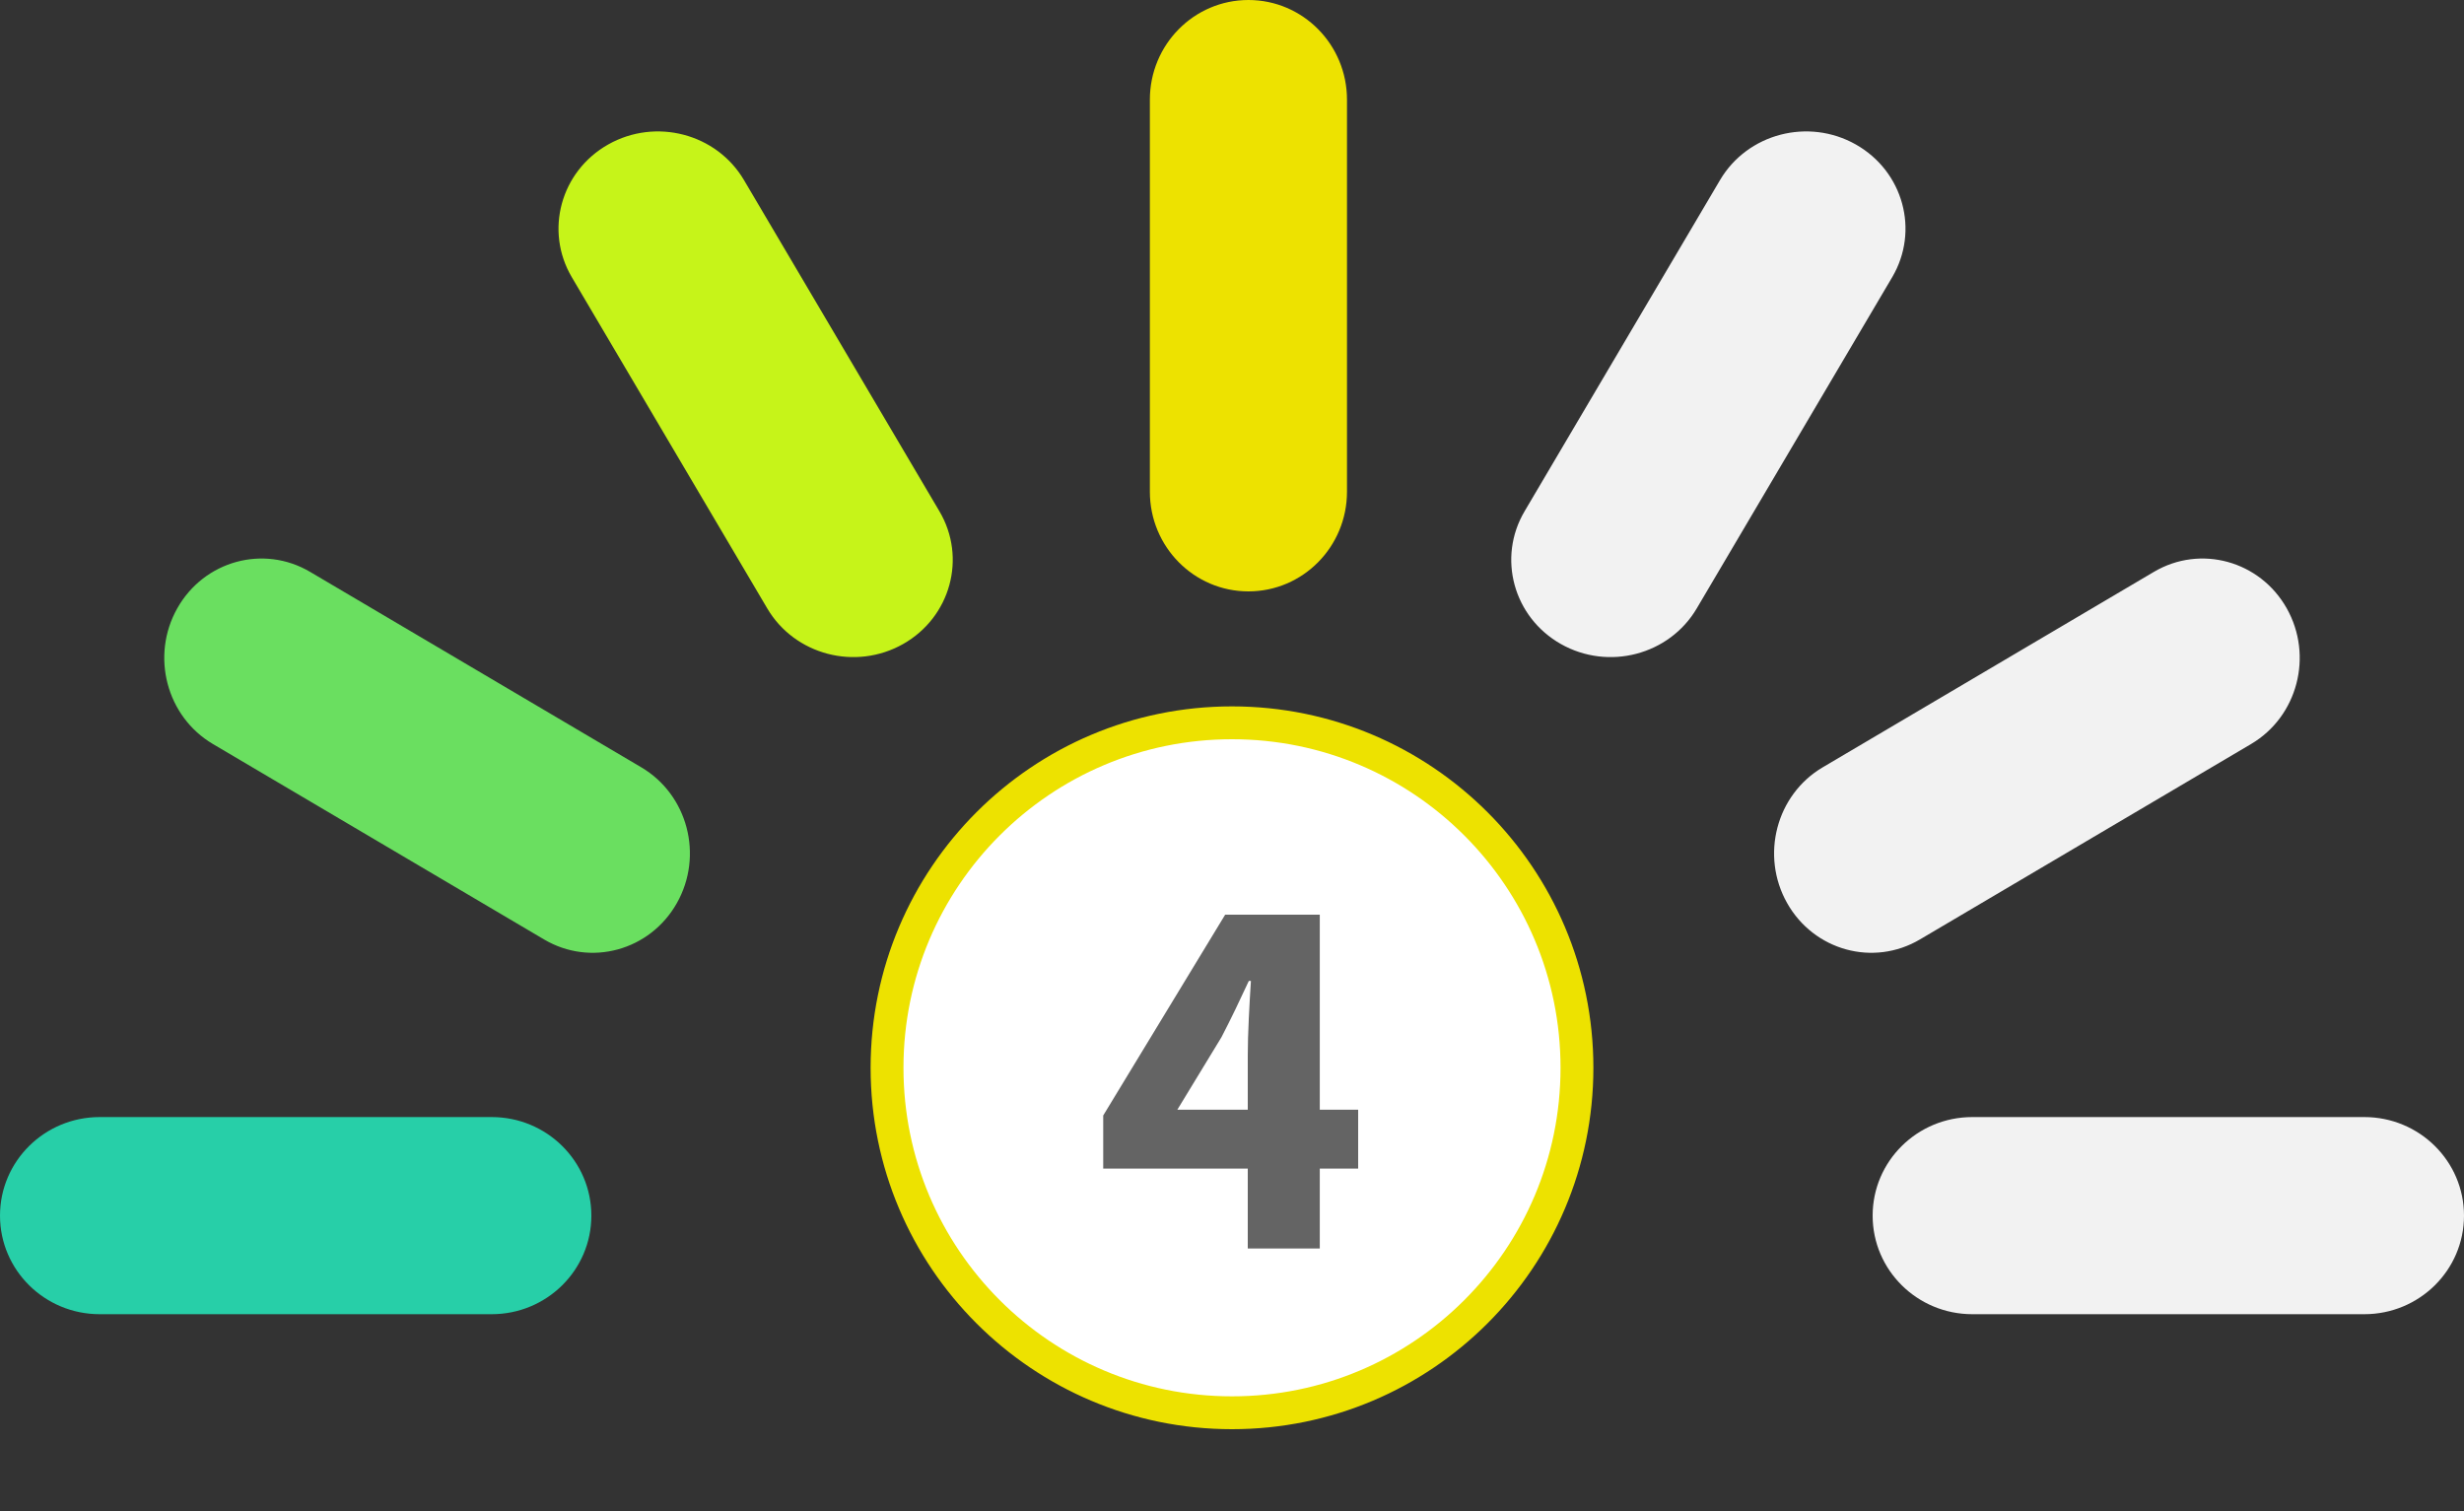
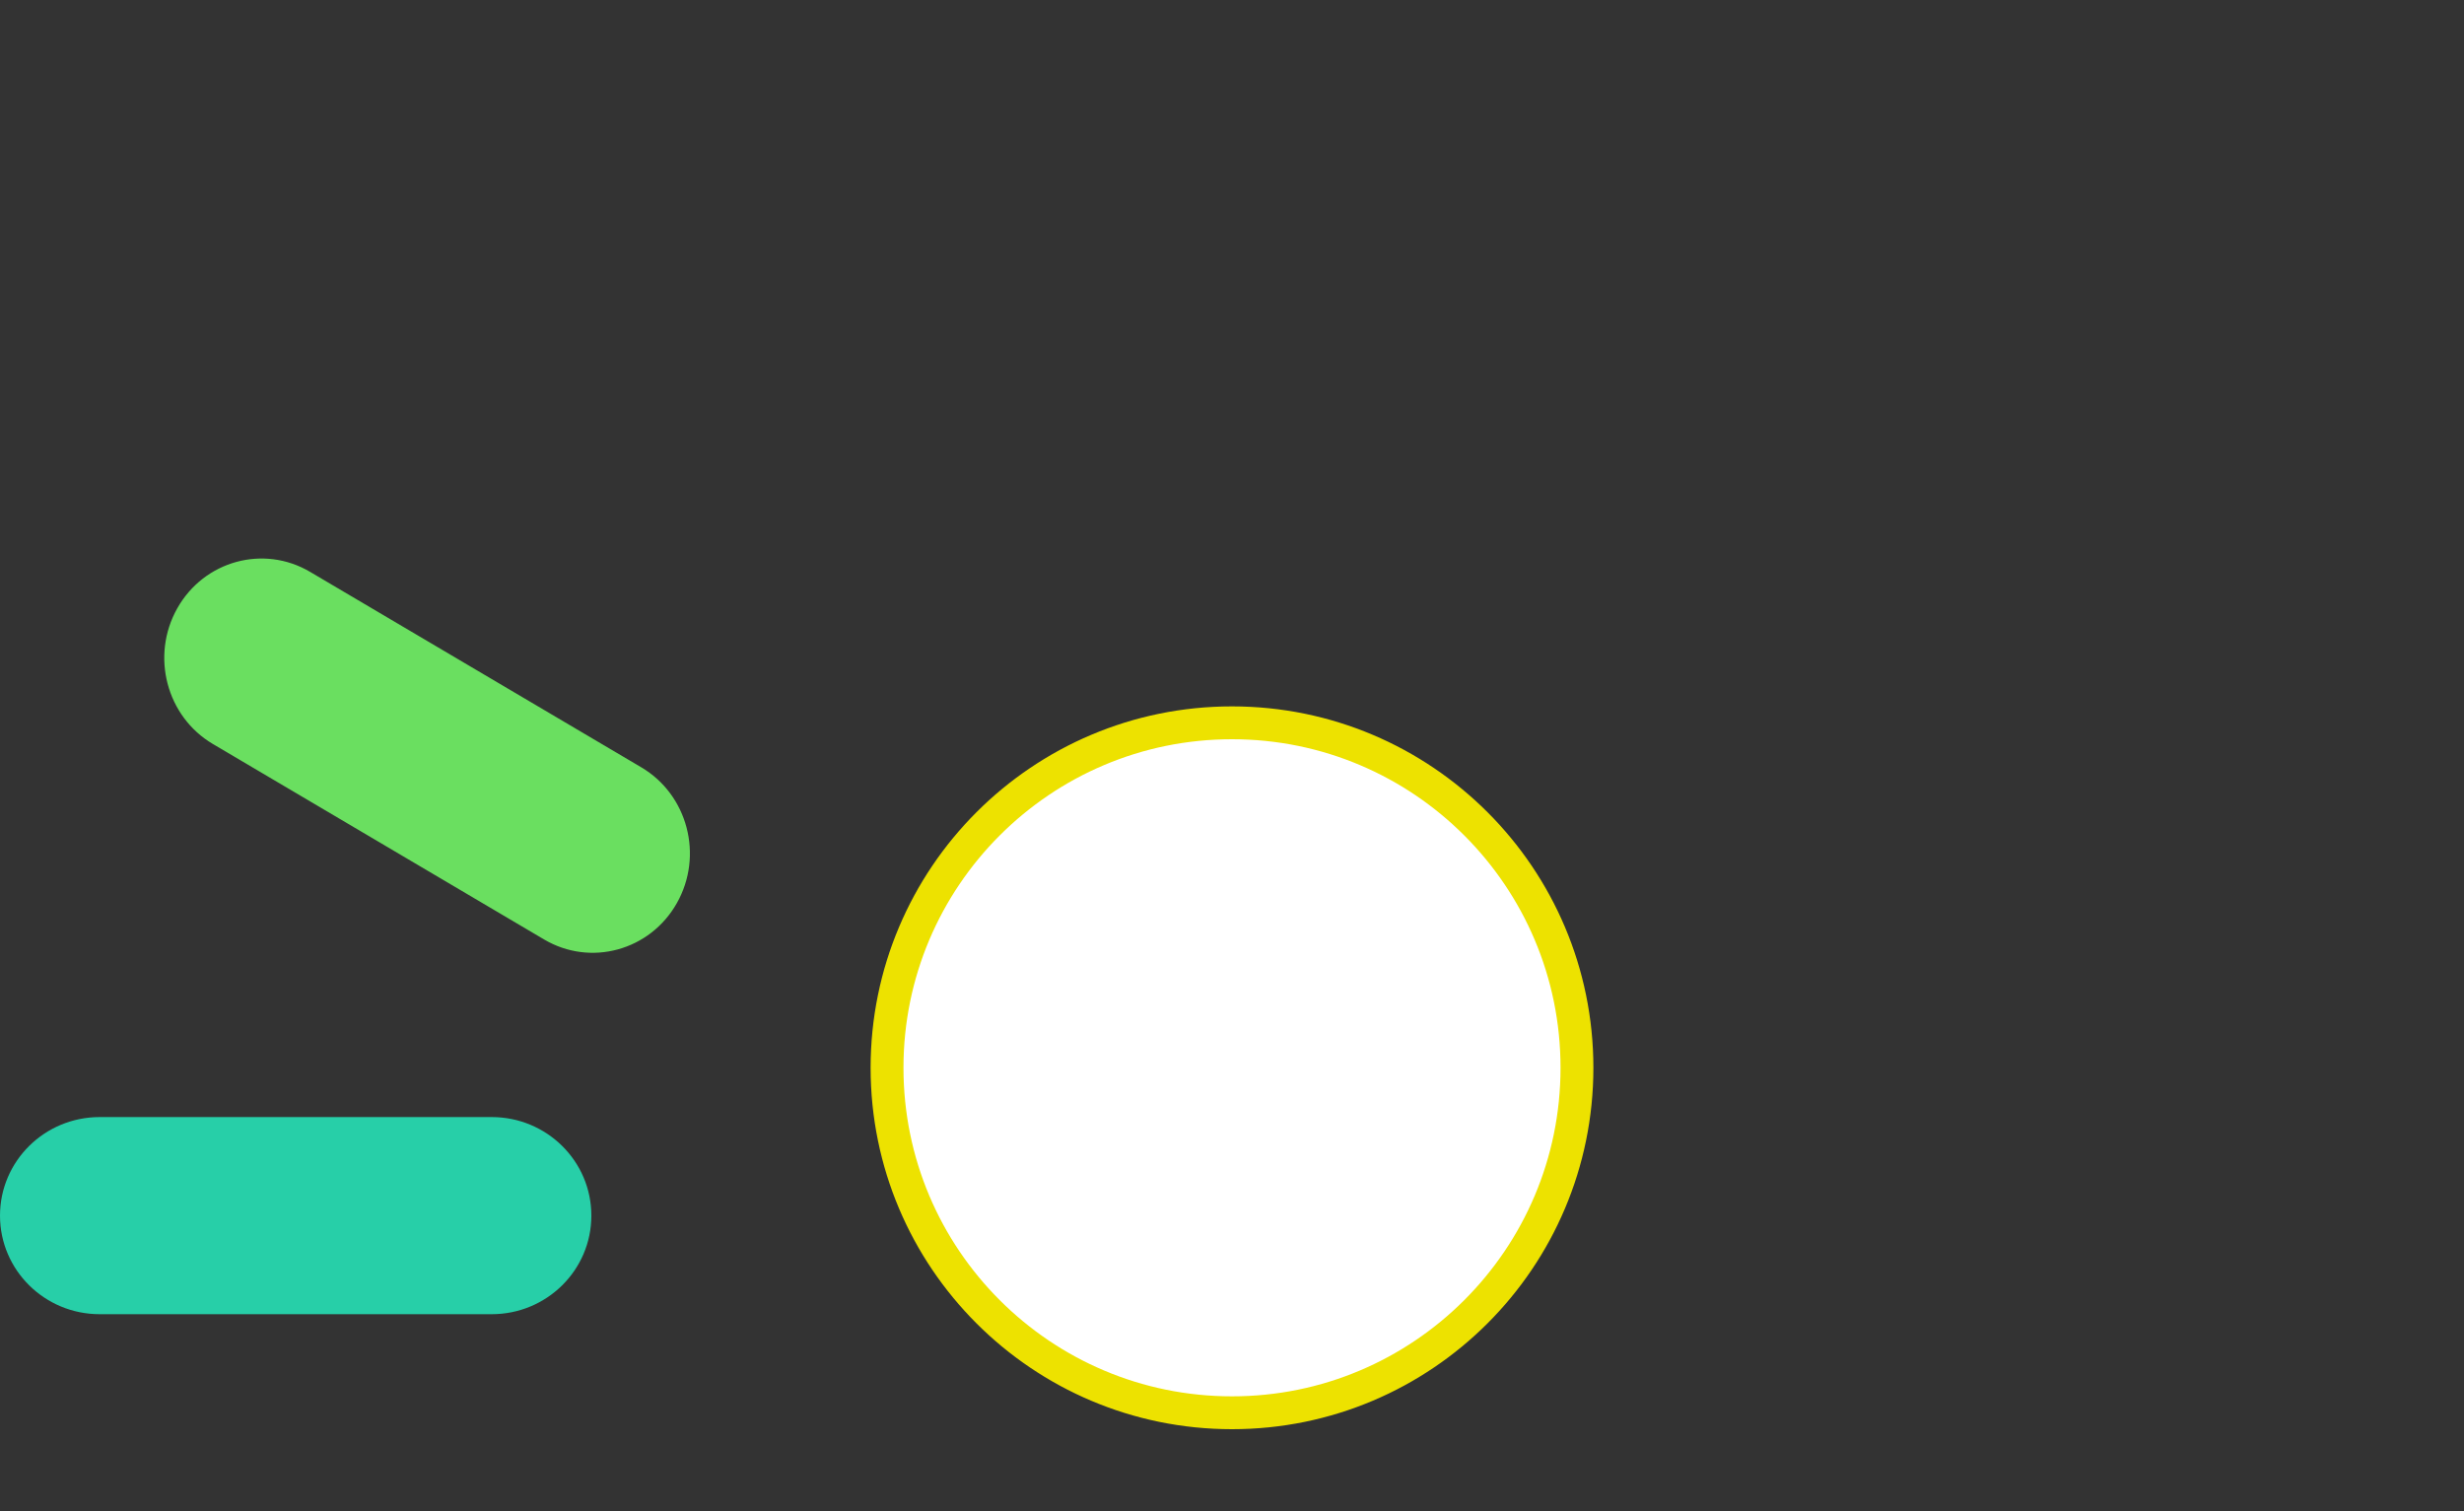
<svg xmlns="http://www.w3.org/2000/svg" width="75" height="46" viewBox="0 0 75 46">
  <rect x="0" y="0" width="75" height="46" fill="#333333" stroke="none" />
  <g fill="none" fill-rule="evenodd">
    <g fill-rule="nonzero">
      <path fill="#27CFA8" d="M3.034,40 C1.358,40 0,38.657 0,37 C0,35.343 1.358,34 3.034,34 L14.966,34 C16.642,34 18,35.343 18,37 C18,38.657 16.642,40 14.966,40 L3.034,40 Z" />
      <path fill="#6ADF60" d="M6.48,22.645 C5.065,21.81 4.58,19.96 5.397,18.513 C6.214,17.066 8.024,16.57 9.439,17.406 L19.52,23.355 C20.935,24.19 21.42,26.04 20.603,27.487 C19.786,28.934 17.976,29.43 16.561,28.594 L6.48,22.645 Z" />
-       <path fill="#C6F419" d="M17.406,8.439 C16.57,7.024 17.066,5.214 18.513,4.397 C19.96,3.58 21.81,4.065 22.645,5.48 L28.594,15.561 C29.43,16.976 28.934,18.786 27.487,19.603 C26.04,20.42 24.19,19.935 23.355,18.52 L17.406,8.439 Z" />
-       <path fill="#EDE200" d="M35,3.034 C35,1.358 36.343,0 38,0 C39.657,0 41,1.358 41,3.034 L41,14.966 C41,16.642 39.657,18 38,18 C36.343,18 35,16.642 35,14.966 L35,3.034 Z" />
-       <path fill="#F2F2F2" d="M52.355 5.48C53.19 4.065 55.04 3.58 56.487 4.397 57.934 5.214 58.43 7.024 57.594 8.439L51.645 18.52C50.81 19.935 48.96 20.42 47.513 19.603 46.066 18.786 45.57 16.976 46.406 15.561L52.355 5.48zM65.561 17.406C66.976 16.57 68.786 17.066 69.603 18.513 70.42 19.96 69.935 21.81 68.52 22.645L58.439 28.594C57.024 29.43 55.214 28.934 54.397 27.487 53.58 26.04 54.065 24.19 55.48 23.355L65.561 17.406zM71.966 34C73.642 34 75 35.343 75 37 75 38.657 73.642 40 71.966 40L60.034 40C58.358 40 57 38.657 57 37 57 35.343 58.358 34 60.034 34L71.966 34z" />
    </g>
    <circle cx="37.5" cy="32.5" r="10.5" fill="#FFF" stroke="#EDE200" />
-     <path fill="#646464" d="M37.98,33.776 L37.98,32.128 C37.98,31.797 37.991,31.416 38.012,30.984 C38.033,30.552 38.055,30.176 38.076,29.856 L38.012,29.856 C37.884,30.133 37.751,30.416 37.612,30.704 C37.473,30.992 37.329,31.28 37.18,31.568 L35.836,33.776 L37.98,33.776 Z M41.34,35.568 L40.172,35.568 L40.172,38 L37.98,38 L37.98,35.568 L33.58,35.568 L33.58,33.952 L37.292,27.84 L40.172,27.84 L40.172,33.776 L41.34,33.776 L41.34,35.568 Z" />
  </g>
</svg>